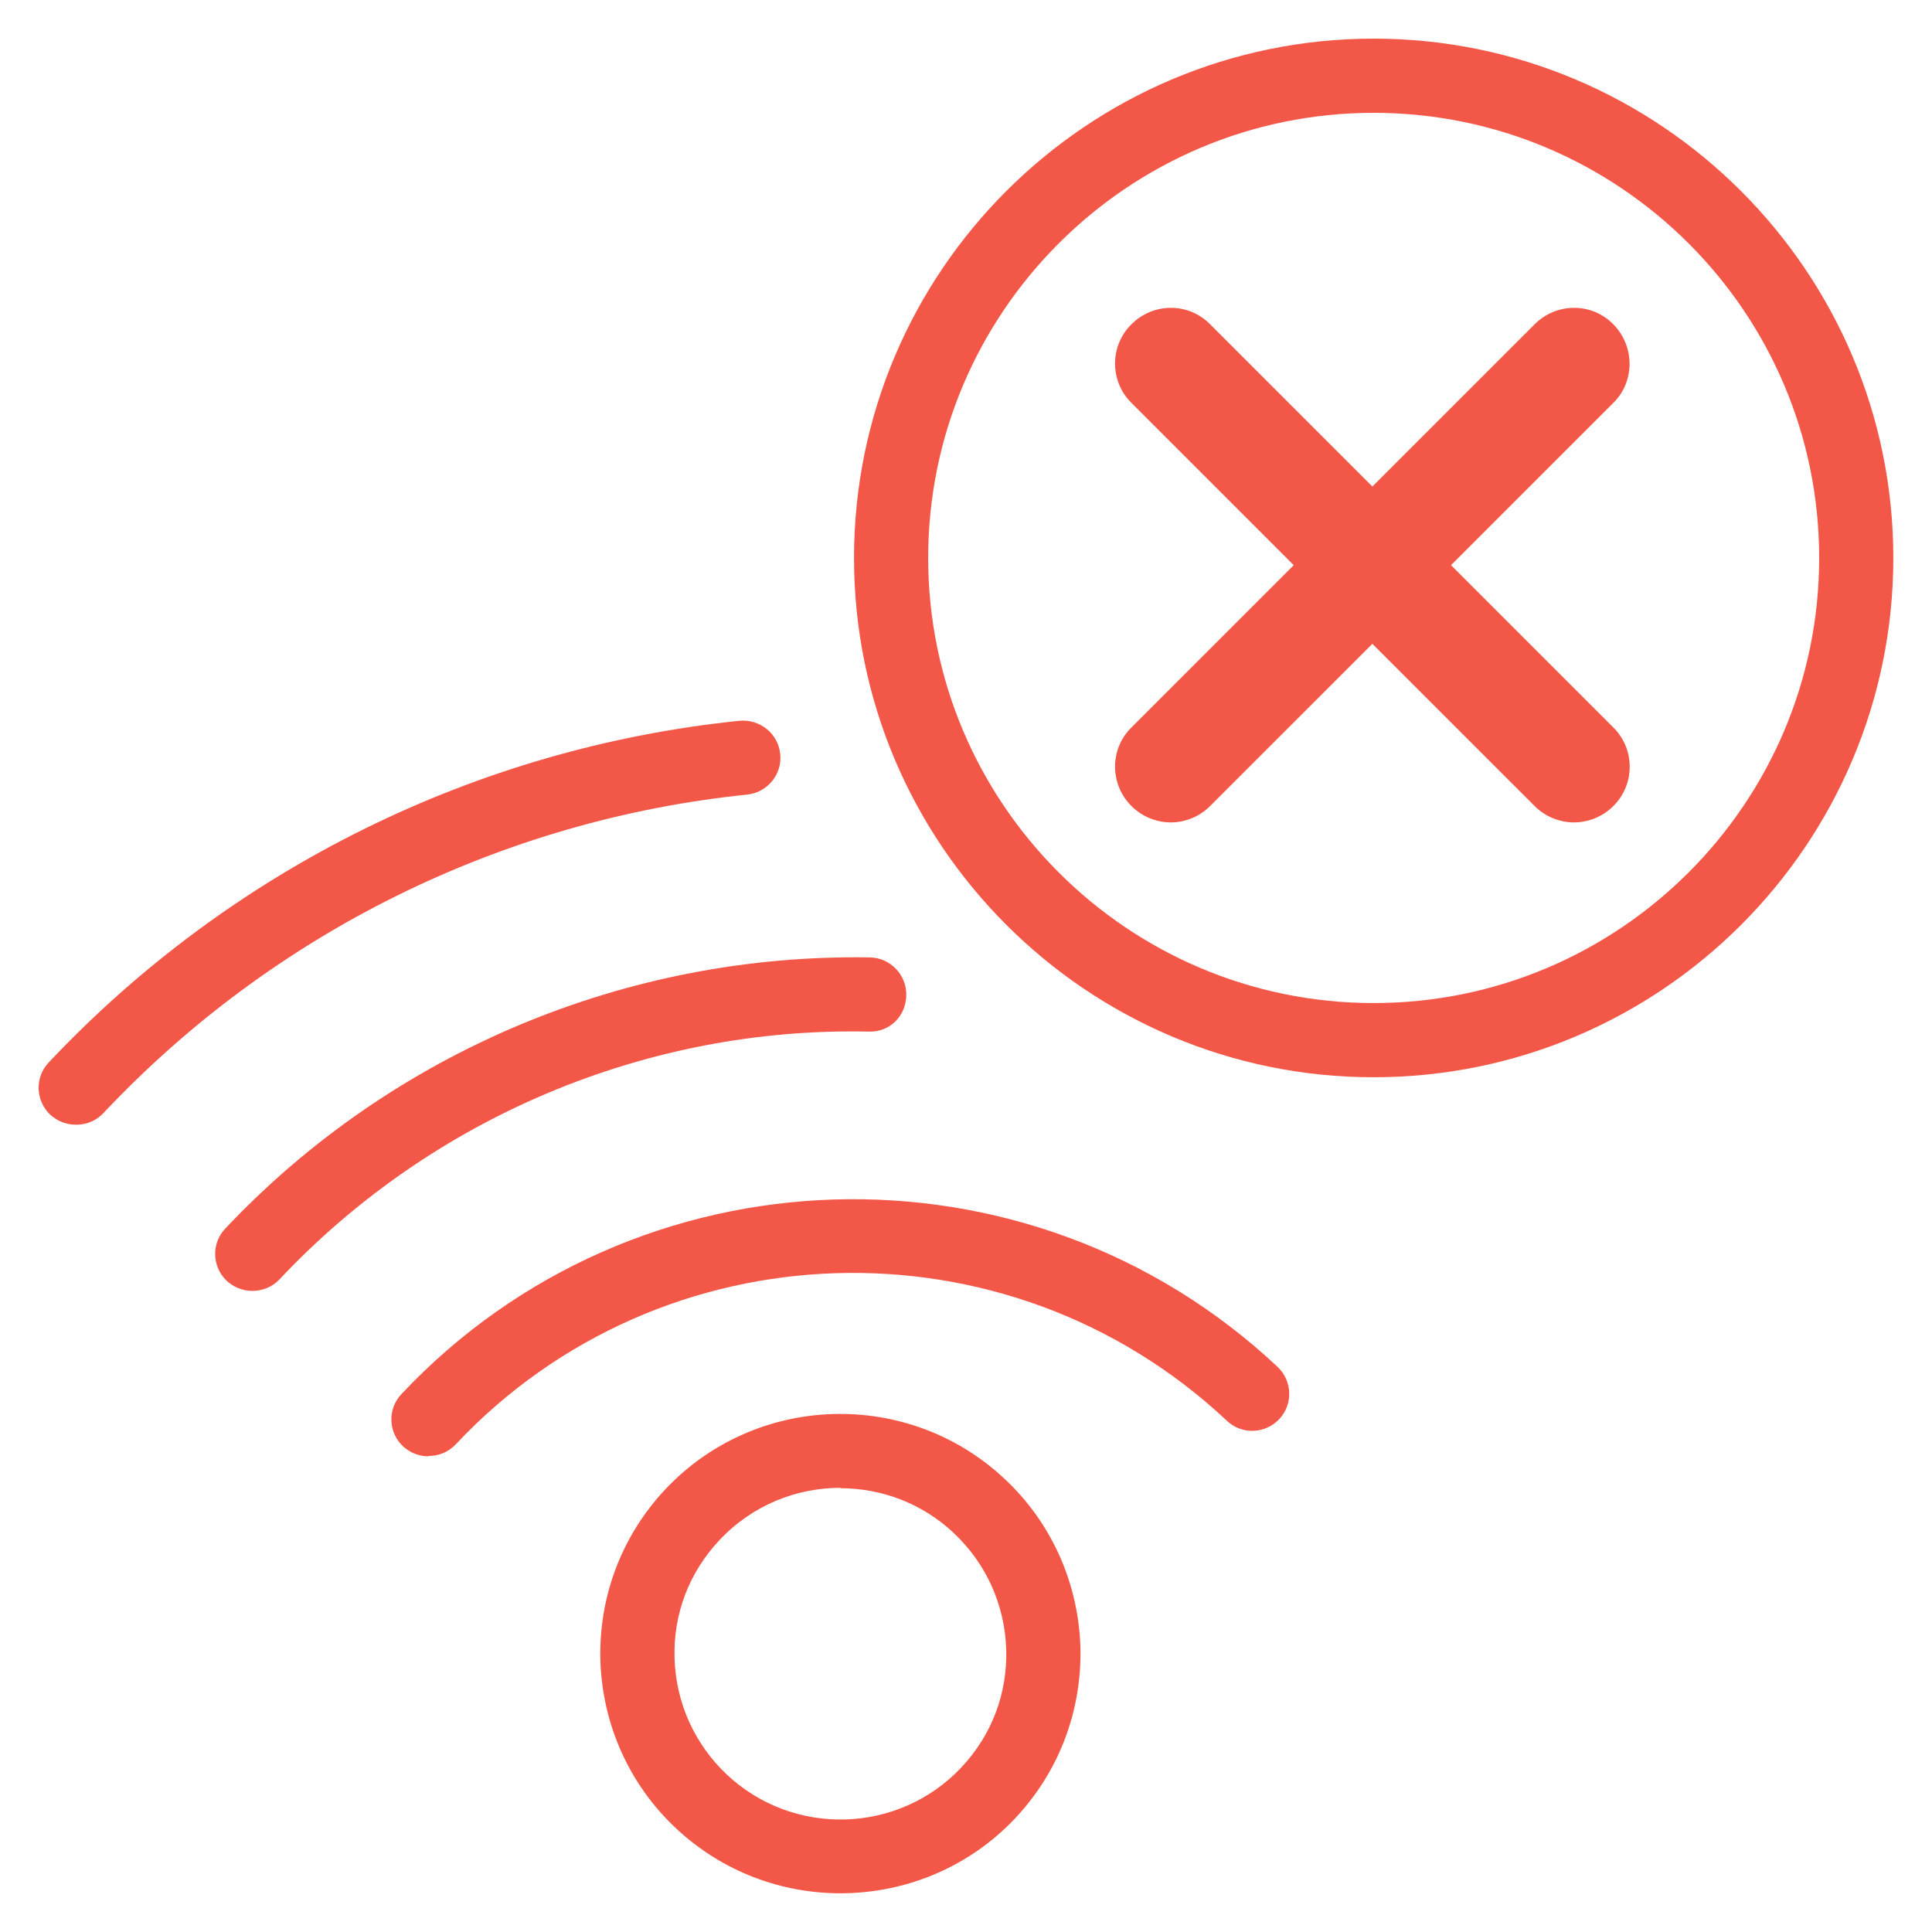
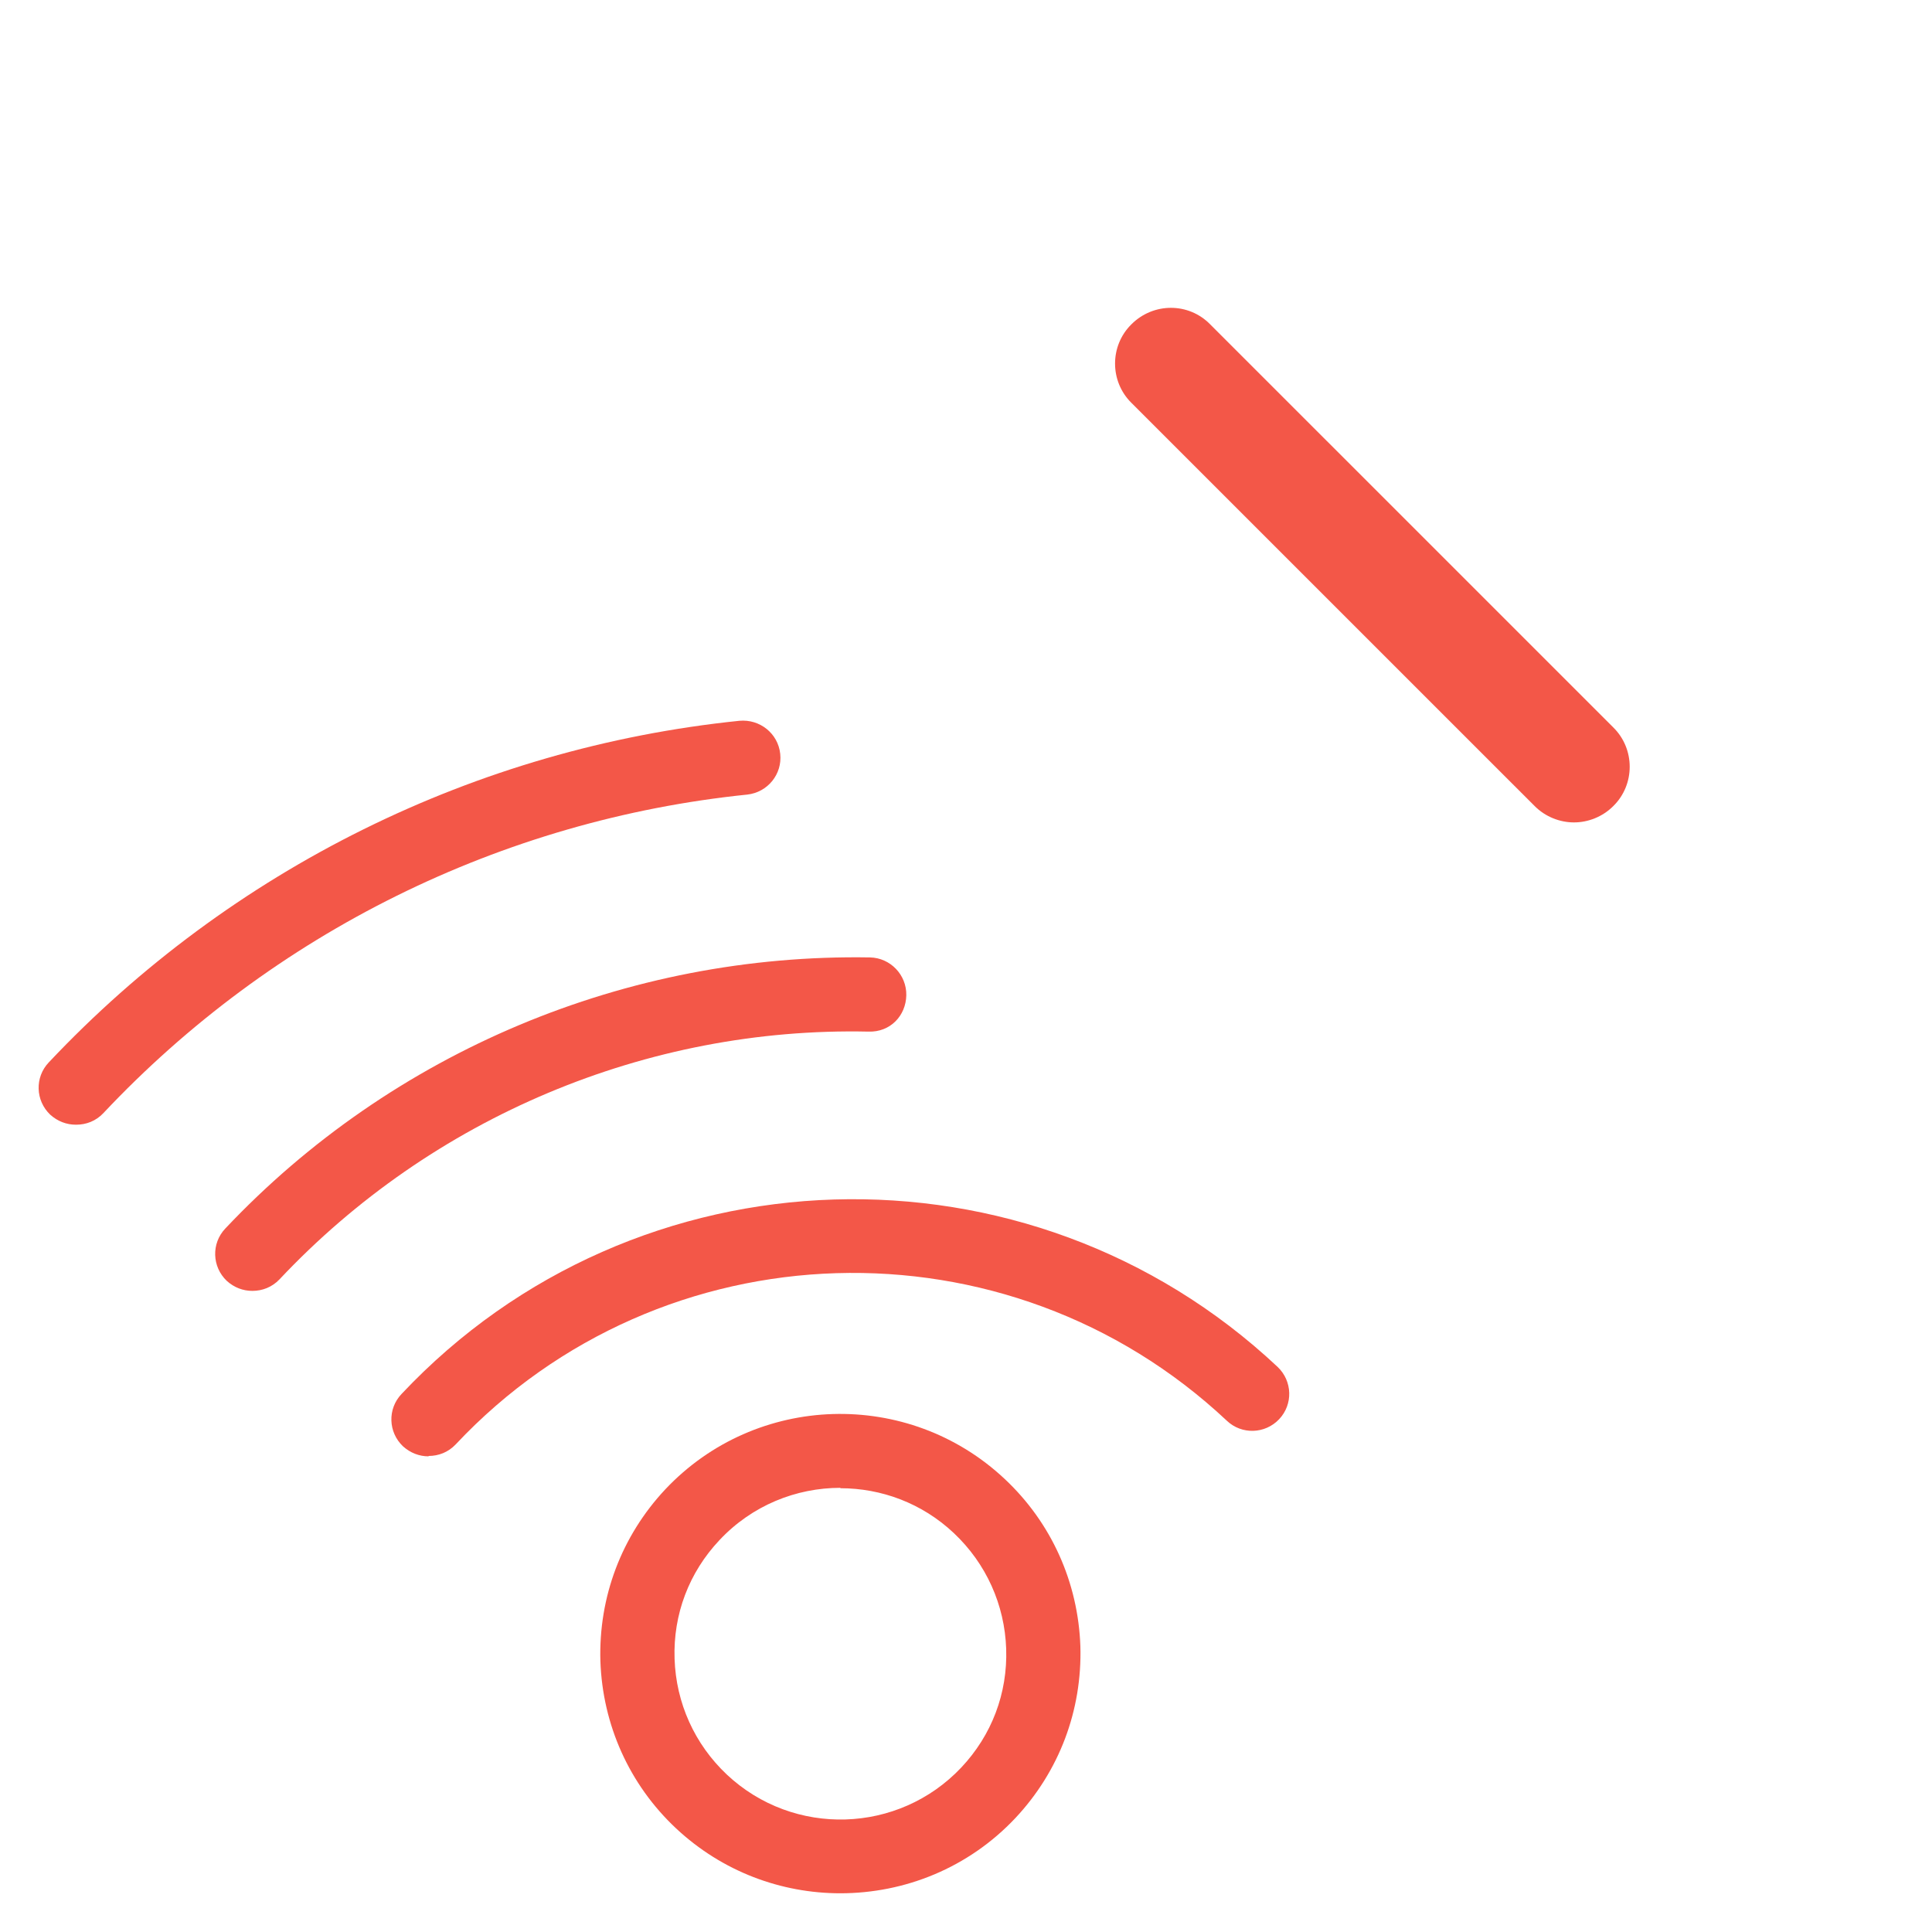
<svg xmlns="http://www.w3.org/2000/svg" width="50" height="50" viewBox="0 0 50 50" fill="none">
-   <path d="M35.55 27.879C28.14 27.879 22.102 21.85 22.102 14.439C22.102 7.029 28.14 1 35.55 1C42.961 1 48.999 7.029 48.999 14.439C48.999 21.85 42.971 27.879 35.55 27.879ZM35.55 2.92C29.196 2.92 24.021 8.084 24.021 14.439C24.021 20.794 29.196 25.959 35.55 25.959C41.905 25.959 47.08 20.794 47.08 14.439C47.08 8.084 41.905 2.92 35.55 2.92Z" fill="#F35748" />
  <path d="M21.749 48.998C20.222 48.998 18.696 48.441 17.496 47.318C16.287 46.185 15.595 44.64 15.538 42.988C15.49 41.328 16.085 39.753 17.218 38.544C19.57 36.048 23.506 35.933 26.001 38.275C27.211 39.408 27.902 40.953 27.96 42.604C28.008 44.265 27.413 45.84 26.28 47.049C25.061 48.345 23.41 48.998 21.749 48.998ZM21.749 38.505C20.606 38.505 19.464 38.957 18.619 39.859C17.832 40.694 17.419 41.779 17.458 42.931C17.496 44.073 17.976 45.139 18.811 45.926C20.539 47.548 23.256 47.462 24.878 45.743C25.665 44.908 26.078 43.824 26.04 42.672C26.001 41.529 25.521 40.464 24.686 39.677C23.861 38.899 22.805 38.515 21.749 38.515V38.505Z" fill="#F35748" />
  <path d="M11.092 37.69C10.852 37.69 10.621 37.603 10.429 37.43C10.045 37.066 10.026 36.461 10.391 36.077C16.448 29.636 26.624 29.328 33.065 35.376C33.449 35.741 33.468 36.346 33.103 36.73C32.739 37.114 32.134 37.133 31.75 36.768C26.076 31.44 17.12 31.709 11.792 37.382C11.601 37.584 11.351 37.68 11.092 37.68V37.69Z" fill="#F35748" />
  <path d="M6.531 33.408C6.291 33.408 6.061 33.322 5.869 33.149C5.485 32.784 5.466 32.179 5.83 31.795C10.15 27.216 16.227 24.672 22.514 24.778C23.042 24.788 23.465 25.229 23.455 25.757C23.445 26.285 23.042 26.717 22.476 26.698C16.745 26.573 11.177 28.916 7.232 33.111C7.04 33.312 6.79 33.408 6.531 33.408Z" fill="#F35748" />
  <path d="M1.963 29.107C1.723 29.107 1.492 29.021 1.3 28.848C0.916 28.483 0.897 27.879 1.262 27.495C5.975 22.493 12.321 19.354 19.136 18.654C19.664 18.606 20.135 18.98 20.192 19.508C20.25 20.036 19.866 20.506 19.338 20.564C12.983 21.217 7.06 24.145 2.673 28.81C2.481 29.012 2.232 29.107 1.972 29.107H1.963Z" fill="#F35748" />
  <path d="M40.734 21.284C40.37 21.284 39.995 21.14 39.717 20.861L29.282 10.427C28.716 9.87 28.716 8.948 29.282 8.392C29.849 7.825 30.761 7.825 31.317 8.392L41.752 18.826C42.318 19.383 42.318 20.305 41.752 20.861C41.474 21.14 41.099 21.284 40.734 21.284Z" fill="#F35748" />
-   <path d="M30.3 21.284C29.935 21.284 29.561 21.14 29.282 20.861C28.716 20.295 28.716 19.383 29.282 18.826L39.717 8.392C40.283 7.825 41.195 7.825 41.752 8.392C42.309 8.958 42.318 9.87 41.752 10.427L31.317 20.861C31.039 21.14 30.665 21.284 30.3 21.284Z" fill="#F35748" />
</svg>